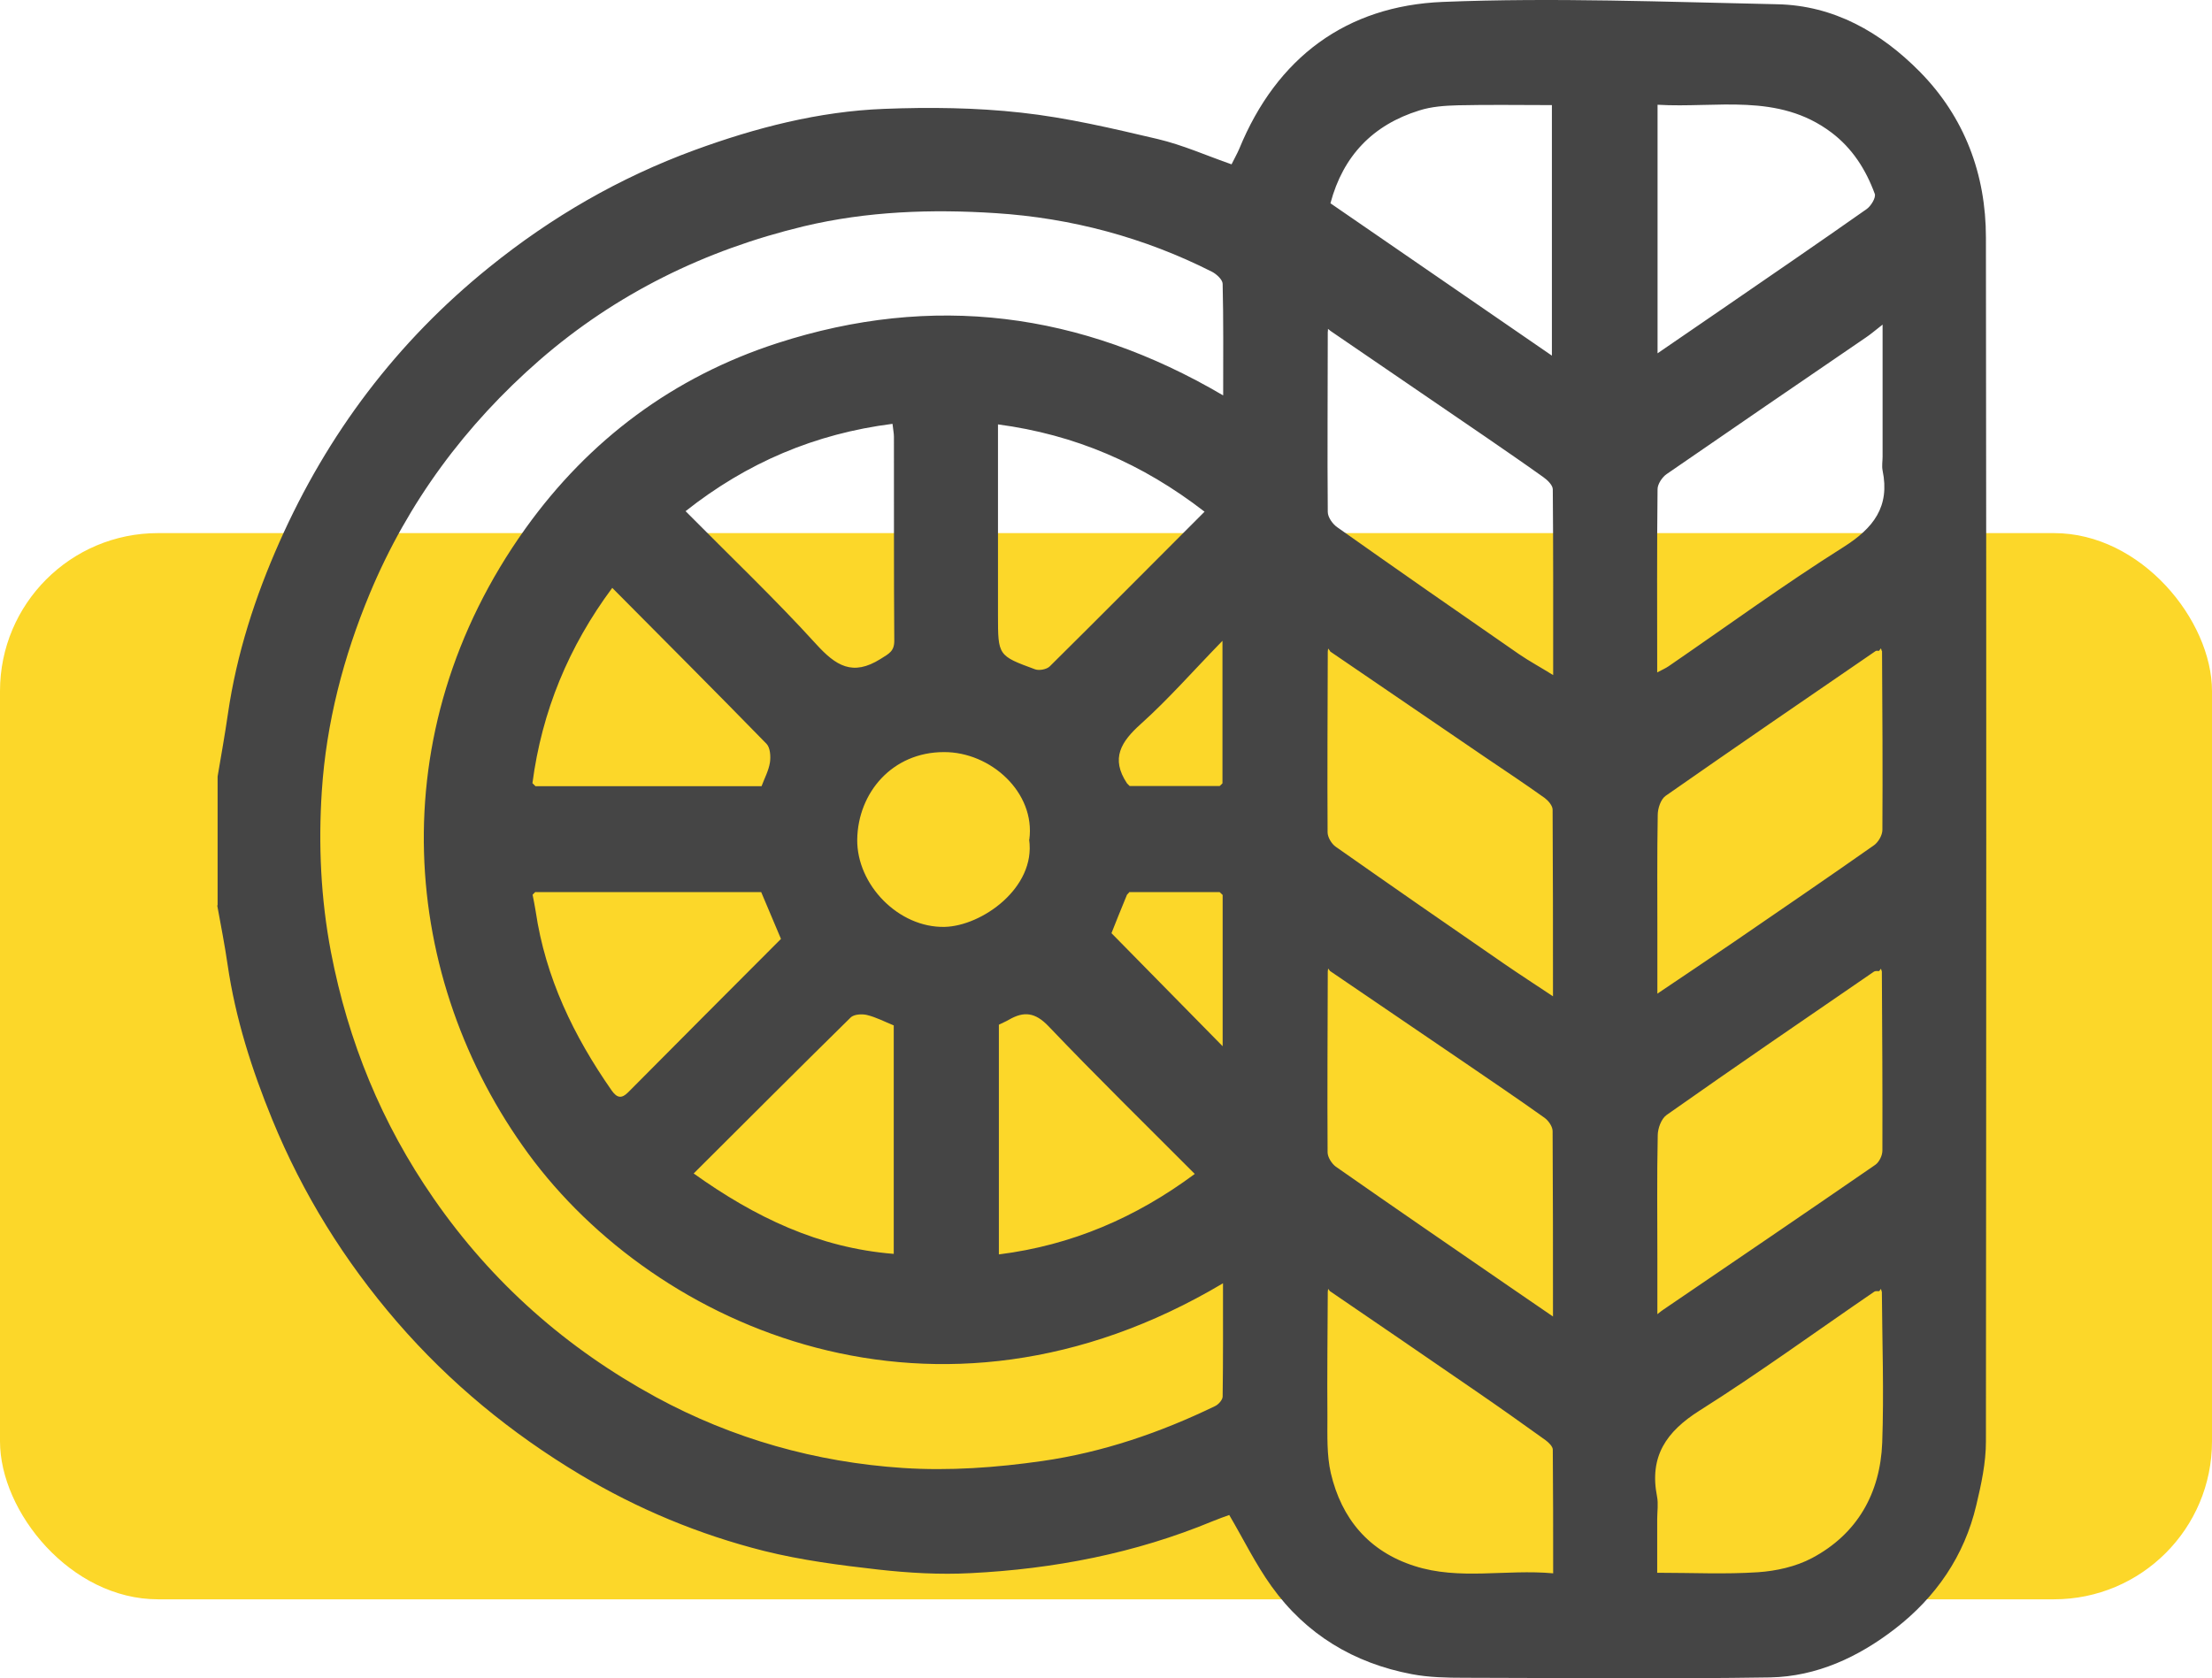
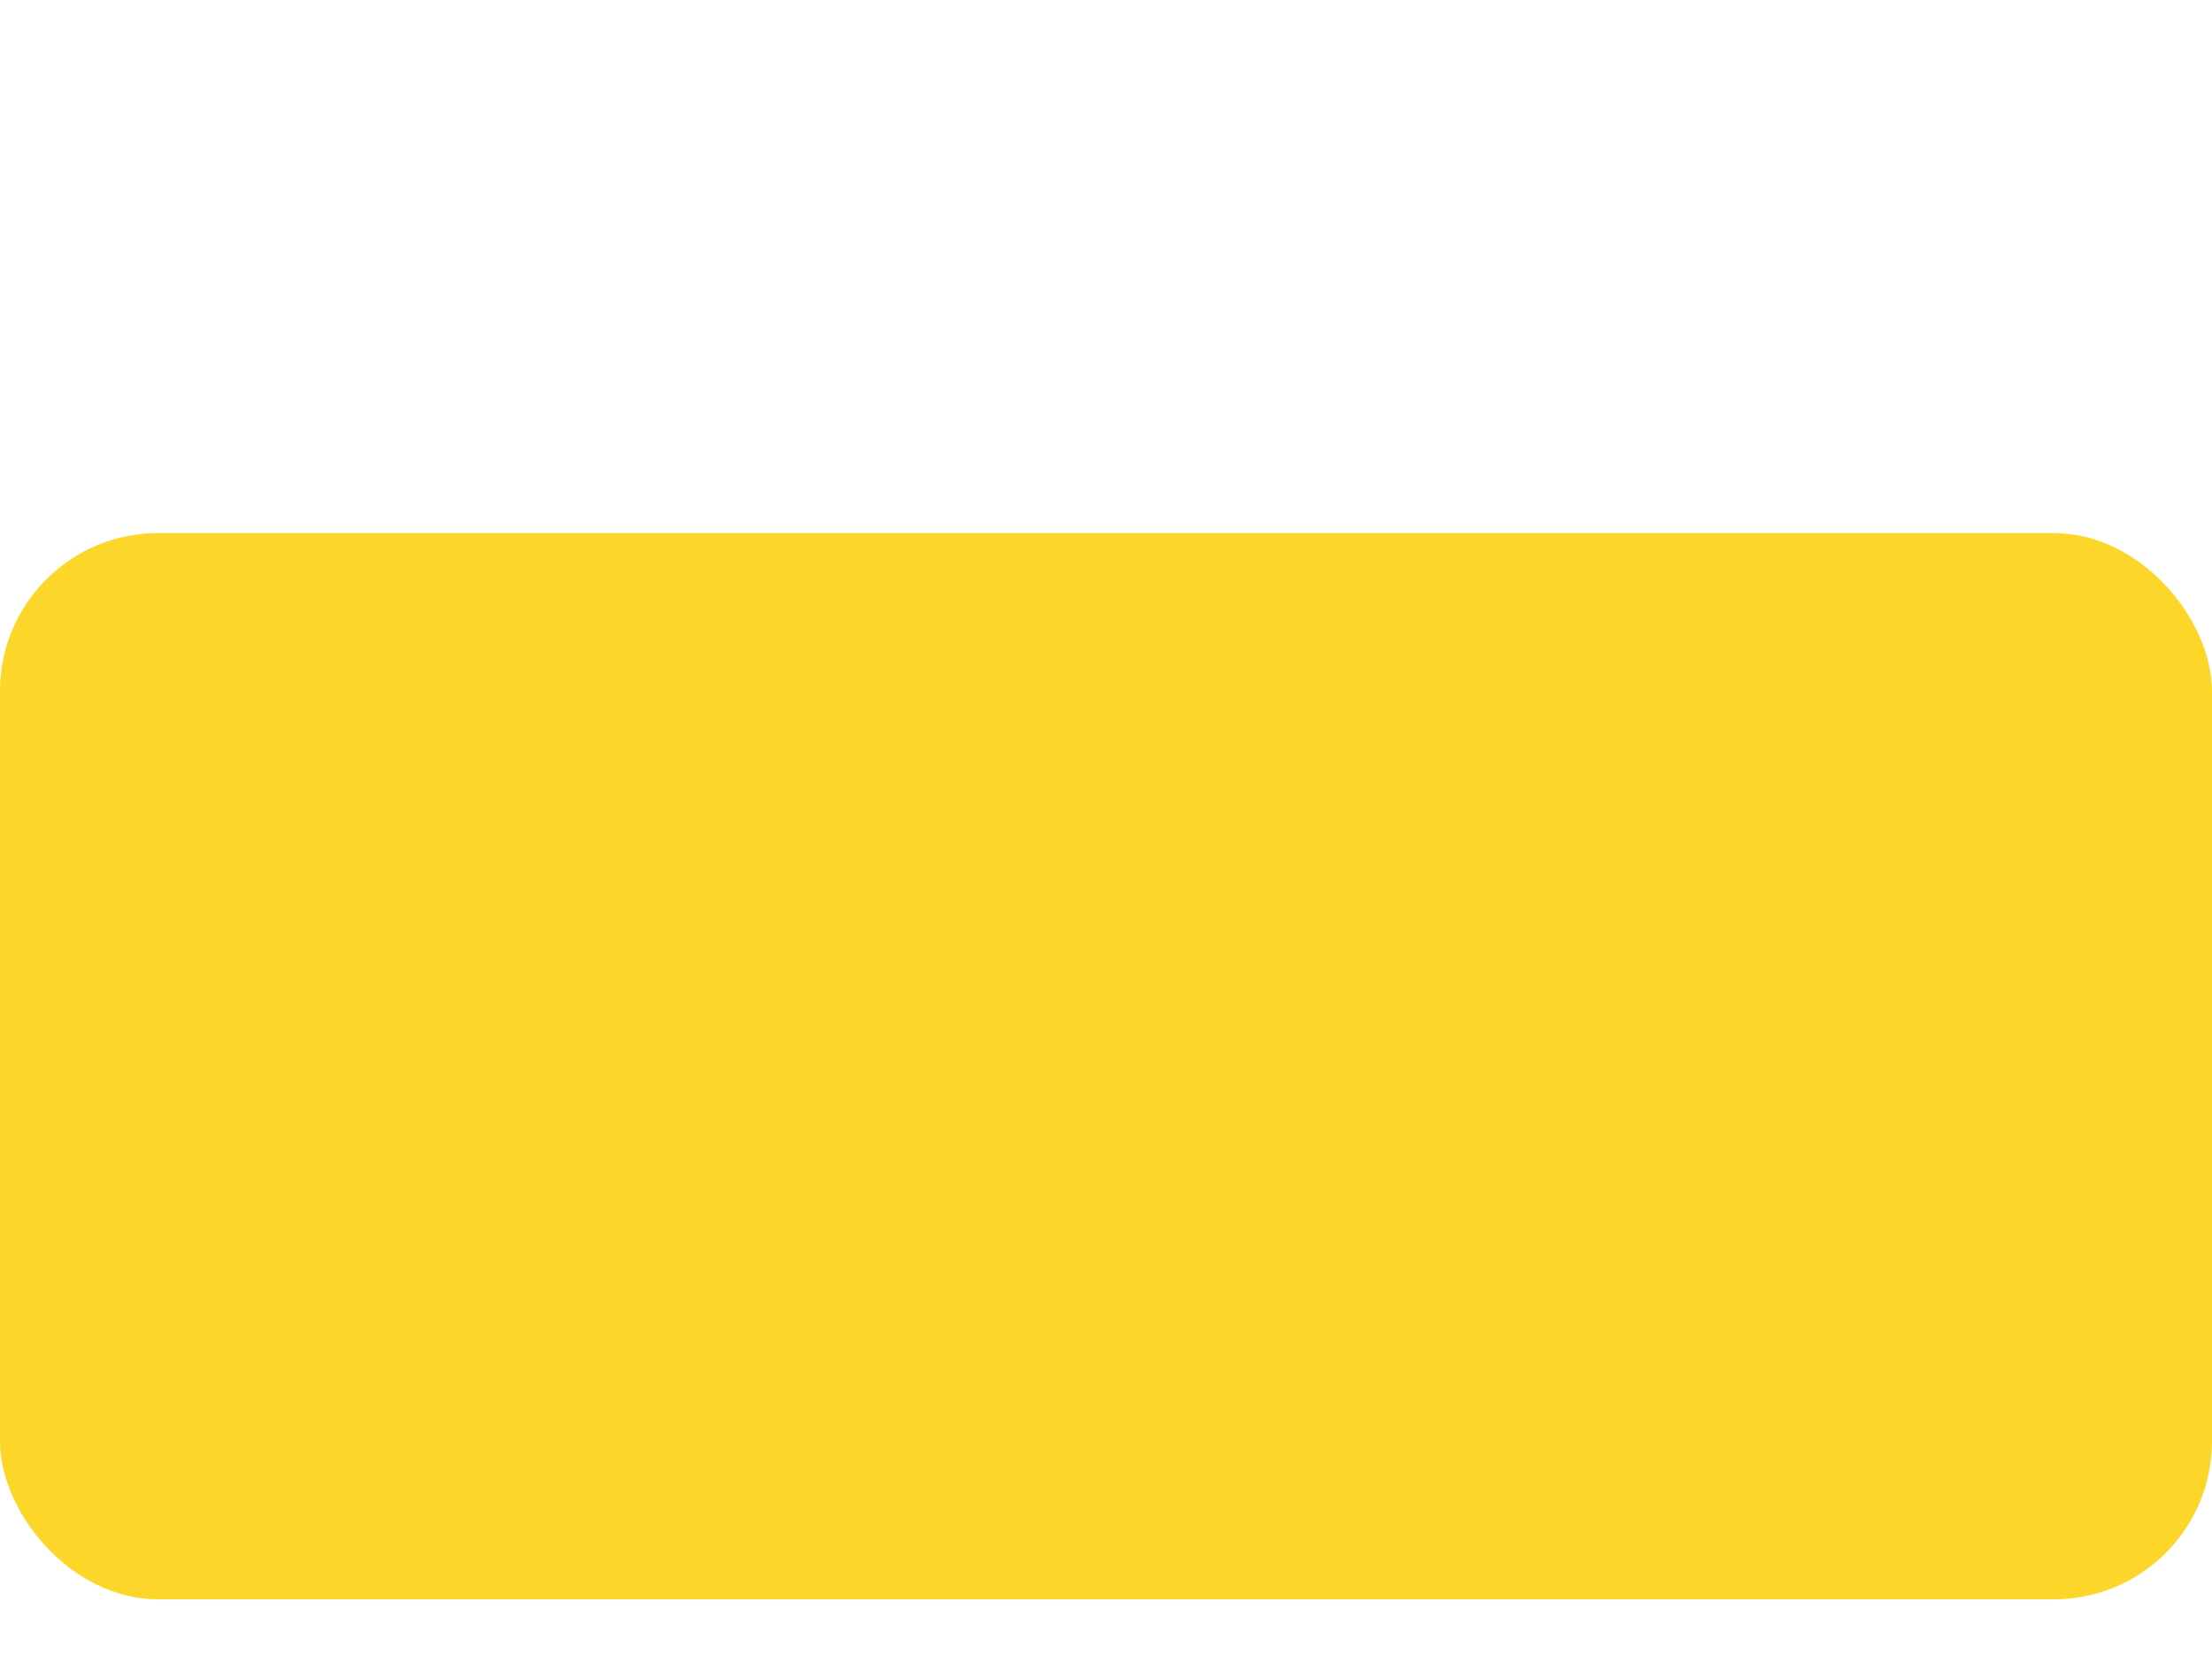
<svg xmlns="http://www.w3.org/2000/svg" width="112" height="85" viewBox="0 0 112 85" fill="none">
  <rect y="27" width="112" height="54" rx="8" fill="#FCD729" />
-   <path d="M11.018 45.844C11.018 43.672 11.018 41.499 11.018 39.327C11.198 38.263 11.388 37.209 11.541 36.146C11.983 33.119 12.912 30.238 14.148 27.456C16.584 21.966 20.093 17.312 24.766 13.54C27.924 10.986 31.37 8.996 35.159 7.605C38.262 6.469 41.455 5.642 44.757 5.514C47.066 5.423 49.412 5.451 51.703 5.705C54.031 5.96 56.331 6.505 58.614 7.041C59.886 7.341 61.103 7.887 62.357 8.323C62.493 8.041 62.637 7.796 62.745 7.541C64.649 2.897 68.185 0.297 73.047 0.097C78.677 -0.13 84.333 0.097 89.971 0.215C92.849 0.27 95.23 1.633 97.206 3.633C99.47 5.932 100.553 8.823 100.553 12.031C100.58 32.355 100.571 52.679 100.553 73.012C100.553 74.085 100.318 75.175 100.066 76.23C99.461 78.811 98.018 80.893 95.952 82.492C94.094 83.928 91.983 84.91 89.628 84.956C84.468 85.037 79.308 84.983 74.148 84.974C73.264 84.974 72.353 84.956 71.487 84.792C68.555 84.237 66.128 82.783 64.378 80.338C63.575 79.22 62.962 77.957 62.24 76.73C62.014 76.811 61.699 76.921 61.392 77.048C57.468 78.675 53.354 79.466 49.141 79.675C47.59 79.757 46.011 79.666 44.468 79.493C42.529 79.275 40.571 79.02 38.677 78.548C35.402 77.721 32.29 76.43 29.376 74.685C25.885 72.594 22.782 70.049 20.102 66.95C17.441 63.868 15.33 60.469 13.787 56.706C12.75 54.17 11.92 51.579 11.523 48.853C11.379 47.853 11.18 46.853 11 45.862L11.018 45.844ZM61.744 39.818C61.798 39.772 61.852 39.727 61.897 39.672V32.455C60.409 33.982 59.164 35.409 57.766 36.664C56.764 37.563 56.223 38.409 57.062 39.672C57.107 39.718 57.152 39.763 57.197 39.809C58.713 39.809 60.228 39.809 61.744 39.809V39.818ZM57.197 45.171C57.152 45.217 57.107 45.262 57.062 45.317C56.764 46.044 56.467 46.771 56.277 47.262C58.217 49.234 60.093 51.143 61.906 52.988V45.326C61.852 45.28 61.807 45.226 61.753 45.181H57.206L57.197 45.171ZM26.967 39.672C27.012 39.718 27.067 39.772 27.112 39.818H38.56C38.713 39.409 38.92 39.027 38.984 38.618C39.029 38.318 39.002 37.873 38.812 37.673C36.241 35.037 33.634 32.428 31 29.774C28.799 32.737 27.436 36.018 26.958 39.672H26.967ZM27.112 45.171C27.067 45.217 27.012 45.262 26.967 45.317C27.021 45.59 27.076 45.862 27.121 46.144C27.617 49.516 29.051 52.479 30.973 55.233C31.243 55.615 31.478 55.651 31.803 55.324C34.392 52.716 36.99 50.107 39.543 47.553C39.182 46.708 38.866 45.953 38.541 45.181H27.121L27.112 45.171ZM95.275 65.413C95.275 65.413 95.248 65.323 95.239 65.277C95.212 65.313 95.176 65.359 95.149 65.395C95.059 65.395 94.96 65.377 94.897 65.422C91.956 67.431 89.069 69.54 86.056 71.44C84.36 72.512 83.503 73.767 83.9 75.793C83.972 76.157 83.909 76.557 83.909 76.939C83.909 77.829 83.909 78.729 83.909 79.656C85.695 79.656 87.355 79.738 89.006 79.629C89.935 79.566 90.927 79.347 91.748 78.911C94.04 77.693 95.203 75.63 95.302 73.067C95.393 70.522 95.302 67.968 95.284 65.422L95.275 65.413ZM95.14 49.18C95.05 49.18 94.951 49.171 94.888 49.207C91.378 51.616 87.869 54.015 84.387 56.469C84.116 56.66 83.936 57.151 83.936 57.506C83.891 59.614 83.918 61.732 83.918 63.85V66.559C84.098 66.422 84.152 66.368 84.216 66.332C87.797 63.895 91.378 61.459 94.951 58.996C95.149 58.86 95.311 58.524 95.311 58.278C95.321 55.252 95.302 52.234 95.284 49.207C95.266 49.162 95.257 49.116 95.239 49.062C95.203 49.107 95.176 49.143 95.14 49.189V49.18ZM95.284 32.983C95.266 32.937 95.257 32.892 95.239 32.837C95.203 32.883 95.167 32.919 95.14 32.964C95.086 32.964 95.005 32.946 94.969 32.973C91.414 35.409 87.86 37.845 84.333 40.309C84.089 40.481 83.936 40.945 83.936 41.272C83.9 43.326 83.918 45.38 83.918 47.435V50.325C85.28 49.407 86.516 48.58 87.752 47.735C90.133 46.099 92.524 44.471 94.888 42.808C95.104 42.654 95.311 42.299 95.311 42.035C95.33 39.009 95.311 35.991 95.293 32.964L95.284 32.983ZM67.229 16.776C67.229 19.83 67.202 22.875 67.229 25.929C67.229 26.193 67.472 26.538 67.707 26.702C70.765 28.865 73.832 31.001 76.908 33.128C77.423 33.482 77.982 33.782 78.641 34.191C78.641 30.928 78.65 27.856 78.622 24.784C78.622 24.575 78.352 24.311 78.144 24.166C77.179 23.475 76.196 22.802 75.222 22.13C72.605 20.339 69.98 18.549 67.364 16.758C67.319 16.722 67.283 16.685 67.238 16.658C67.238 16.703 67.238 16.74 67.238 16.785L67.229 16.776ZM67.346 65.404C67.346 65.404 67.283 65.323 67.247 65.277C67.247 65.323 67.229 65.377 67.229 65.422C67.22 67.531 67.193 69.649 67.211 71.758C67.211 72.712 67.175 73.694 67.382 74.603C67.923 76.921 69.313 78.575 71.613 79.311C73.895 80.047 76.241 79.466 78.641 79.684C78.641 77.511 78.641 75.466 78.622 73.421C78.622 73.258 78.415 73.058 78.253 72.939C77.08 72.094 75.898 71.258 74.707 70.44C72.263 68.758 69.809 67.077 67.355 65.404H67.346ZM67.346 32.973L67.247 32.846C67.247 32.901 67.229 32.946 67.229 33.001C67.22 36.055 67.202 39.1 67.22 42.154C67.22 42.399 67.418 42.735 67.626 42.881C70.458 44.871 73.3 46.844 76.151 48.807C76.917 49.334 77.702 49.843 78.632 50.461C78.632 47.153 78.632 44.081 78.613 41.008C78.613 40.809 78.397 40.554 78.216 40.418C77.224 39.709 76.214 39.036 75.203 38.354C72.587 36.564 69.962 34.773 67.346 32.992V32.973ZM67.229 49.207C67.22 52.261 67.202 55.315 67.22 58.36C67.22 58.605 67.427 58.933 67.635 59.087C70.585 61.151 73.553 63.187 76.511 65.222C77.17 65.677 77.829 66.122 78.632 66.677C78.632 63.386 78.632 60.333 78.613 57.288C78.613 57.06 78.406 56.76 78.207 56.615C76.845 55.642 75.456 54.706 74.076 53.761C71.838 52.234 69.592 50.707 67.346 49.18C67.31 49.134 67.283 49.098 67.247 49.053C67.247 49.098 67.229 49.153 67.229 49.198V49.207ZM61.933 20.021C61.933 18.058 61.951 16.213 61.906 14.377C61.906 14.168 61.599 13.886 61.374 13.768C57.928 12.022 54.238 11.041 50.413 10.795C47.175 10.586 43.918 10.695 40.707 11.459C35.709 12.659 31.198 14.867 27.319 18.239C23.576 21.503 20.653 25.429 18.722 30.065C17.387 33.273 16.521 36.609 16.295 40.063C16.115 42.781 16.241 45.499 16.756 48.216C17.631 52.761 19.326 56.906 21.961 60.705C24.92 64.977 28.69 68.295 33.21 70.758C37.107 72.876 41.32 74.057 45.713 74.348C48.059 74.503 50.458 74.33 52.786 73.994C55.826 73.558 58.749 72.558 61.527 71.212C61.699 71.131 61.906 70.894 61.906 70.731C61.933 68.84 61.924 66.959 61.924 64.995C47.436 73.612 33.228 67.268 26.751 58.433C20.292 49.616 19.173 37.154 26.607 26.765C29.827 22.266 34.112 19.076 39.371 17.376C47.211 14.84 54.716 15.785 61.924 20.021H61.933ZM95.321 16.44C94.924 16.749 94.707 16.94 94.473 17.094C91.108 19.394 87.743 21.694 84.387 24.011C84.161 24.166 83.927 24.52 83.927 24.775C83.891 27.847 83.909 30.91 83.909 34.055C84.161 33.919 84.342 33.846 84.495 33.737C87.436 31.719 90.323 29.61 93.336 27.711C94.861 26.747 95.699 25.666 95.321 23.829C95.275 23.602 95.321 23.357 95.321 23.13V16.44ZM78.577 5.323C76.954 5.323 75.384 5.296 73.814 5.333C73.156 5.351 72.479 5.396 71.857 5.596C69.52 6.323 68.005 7.887 67.364 10.295C71.054 12.831 74.752 15.376 78.577 18.012V5.333V5.323ZM83.927 17.894C85.037 17.131 86.083 16.413 87.12 15.704C89.592 14.004 92.064 12.313 94.518 10.586C94.734 10.432 94.996 10.005 94.924 9.814C94.473 8.587 93.787 7.505 92.722 6.705C90.025 4.678 86.922 5.487 83.927 5.305V17.894ZM34.708 25.884C36.99 28.192 39.236 30.328 41.32 32.619C42.321 33.719 43.169 34.264 44.586 33.373C45.019 33.101 45.289 32.983 45.28 32.428C45.253 28.992 45.271 25.556 45.262 22.121C45.262 21.93 45.217 21.739 45.19 21.466C41.266 21.966 37.82 23.43 34.708 25.893V25.884ZM60.995 25.92C57.838 23.475 54.428 22.012 50.531 21.494C50.531 24.775 50.531 27.974 50.531 31.165C50.531 33.201 50.531 33.21 52.416 33.901C52.623 33.973 52.993 33.901 53.147 33.755C55.745 31.183 58.316 28.592 60.986 25.92H60.995ZM45.253 51.934C44.784 51.743 44.351 51.516 43.9 51.407C43.639 51.343 43.233 51.37 43.07 51.534C40.409 54.152 37.766 56.797 35.123 59.433C38.226 61.65 41.464 63.205 45.253 63.505V51.925V51.934ZM60.49 59.451C58.018 56.969 55.51 54.515 53.093 51.979C52.416 51.27 51.848 51.207 51.09 51.643C50.919 51.743 50.738 51.816 50.576 51.898V63.532C54.265 63.068 57.513 61.669 60.49 59.46V59.451ZM52.118 42.517C52.434 40.145 50.17 38.082 47.797 38.091C45.172 38.091 43.44 40.154 43.404 42.517C43.377 44.808 45.497 46.998 47.833 46.944C49.719 46.898 52.452 44.962 52.109 42.526L52.118 42.517Z" fill="#454545" />
</svg>